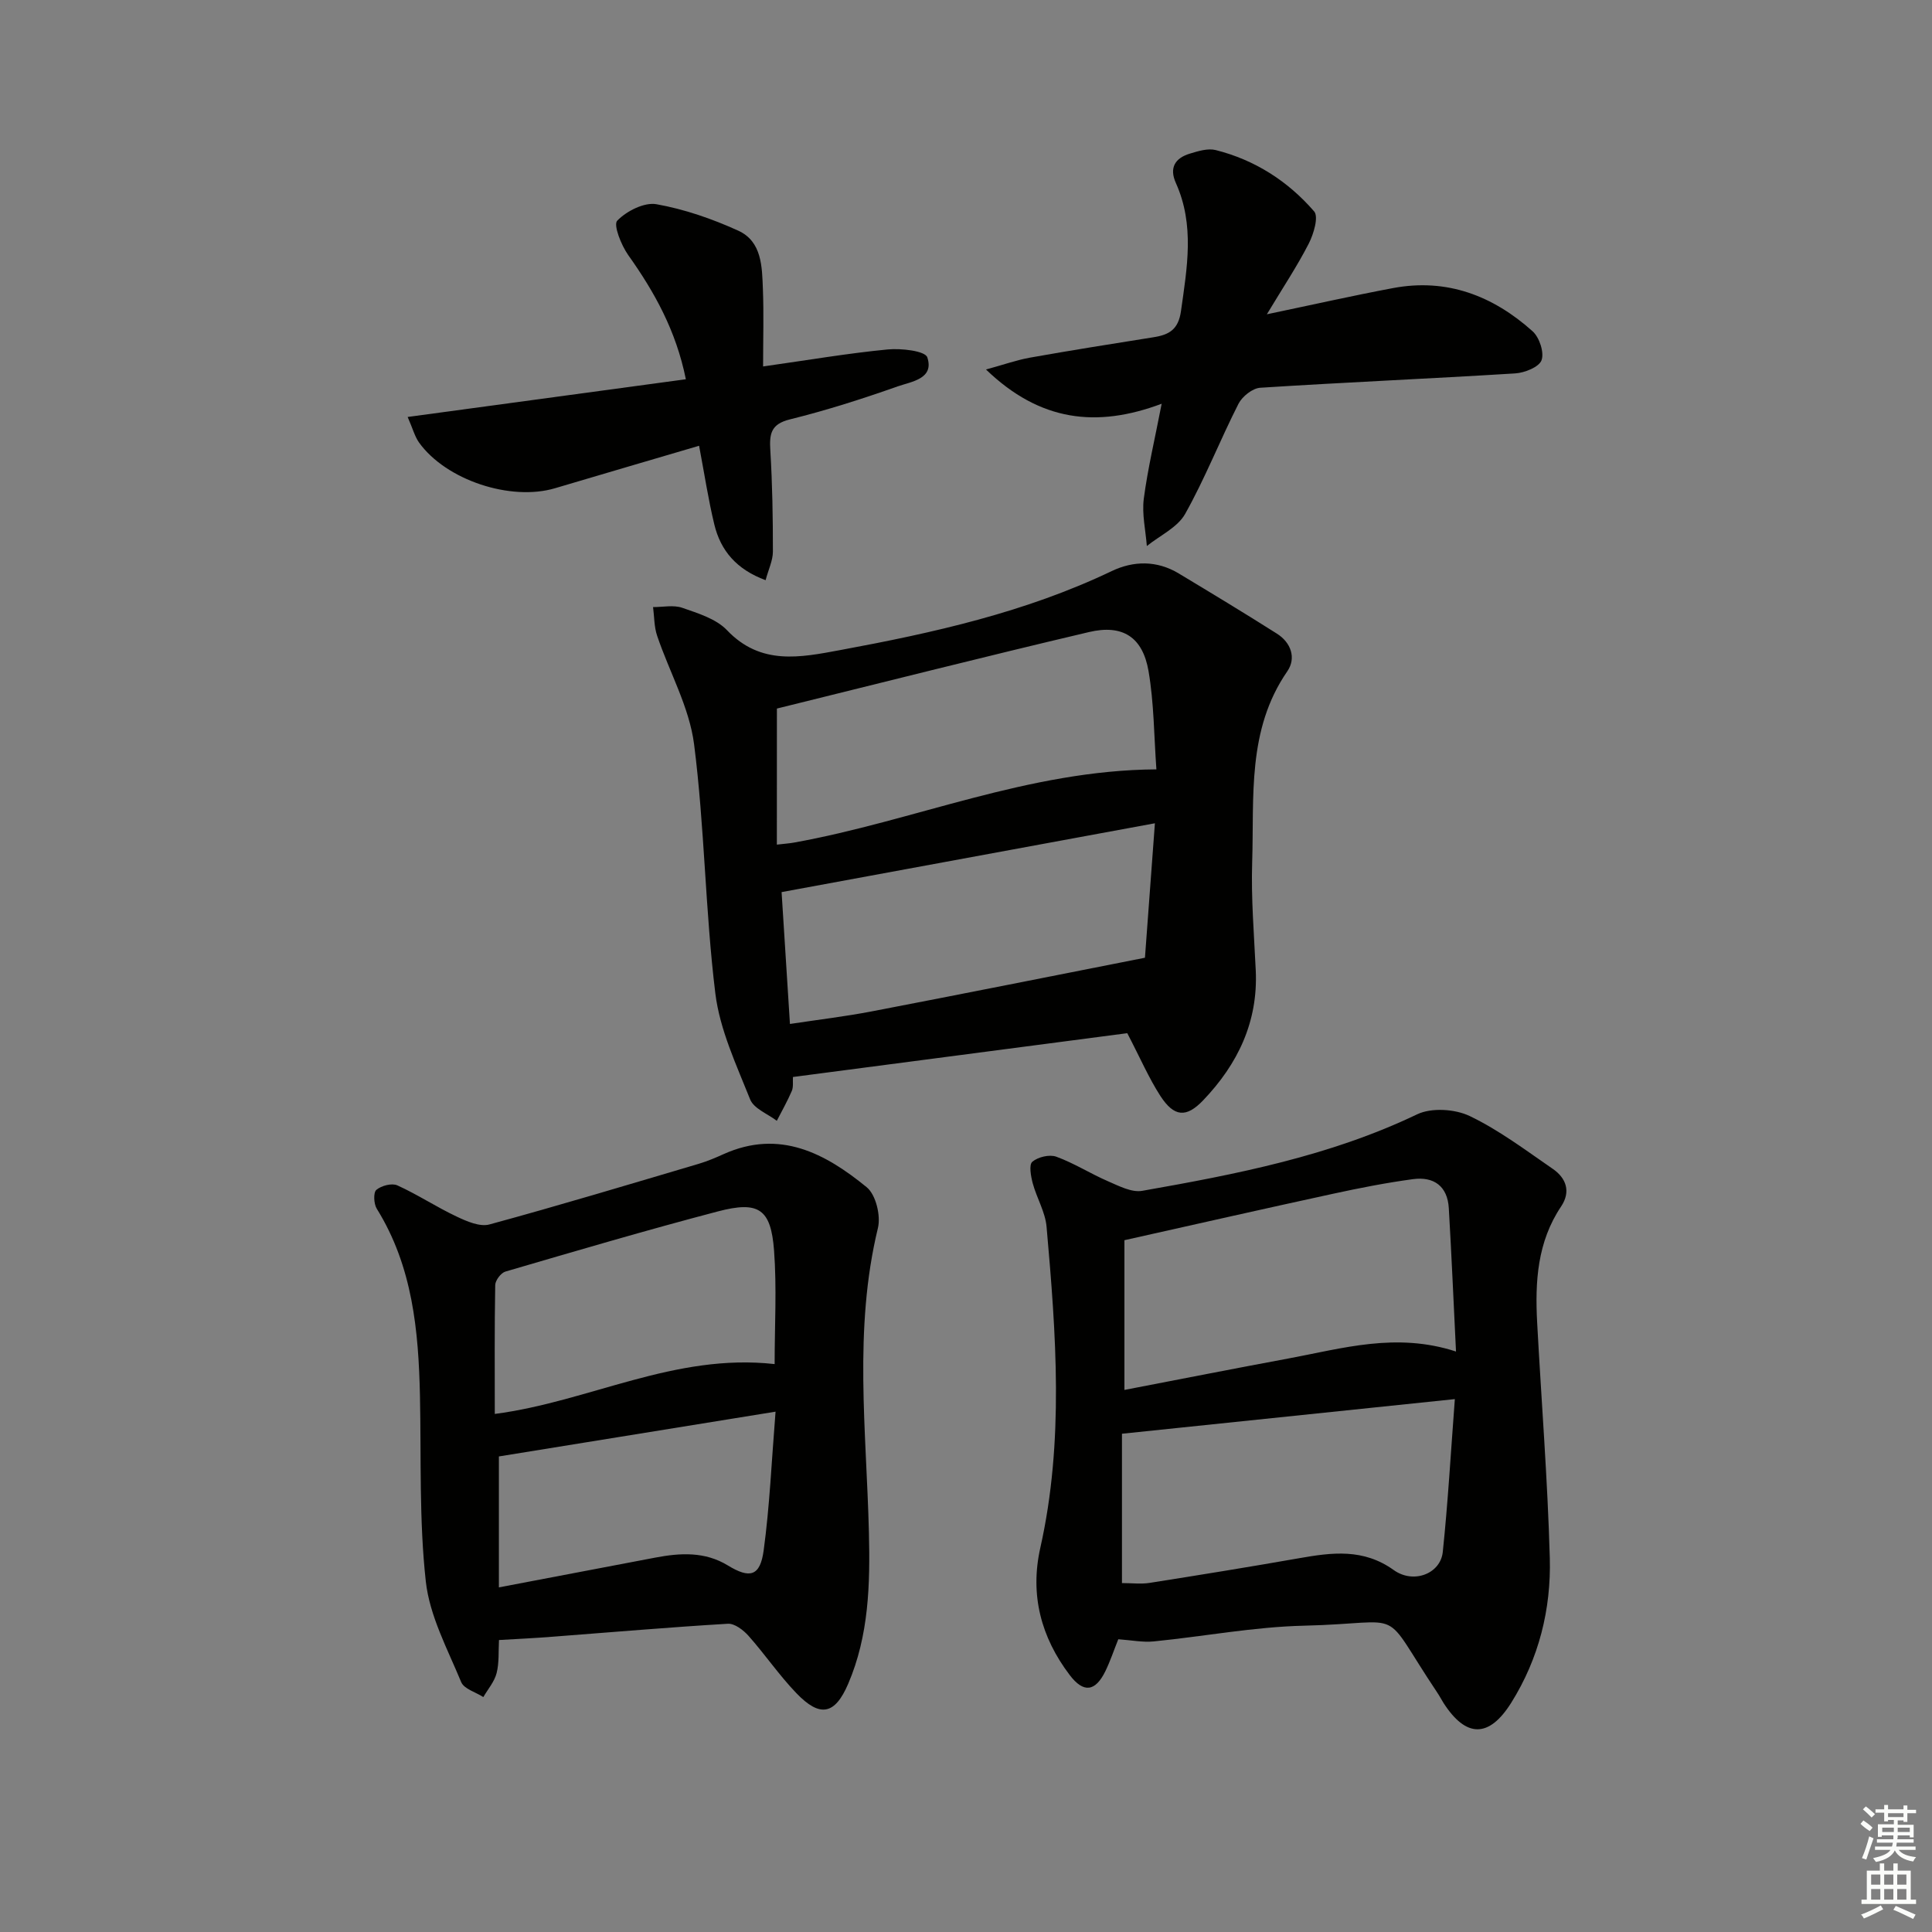
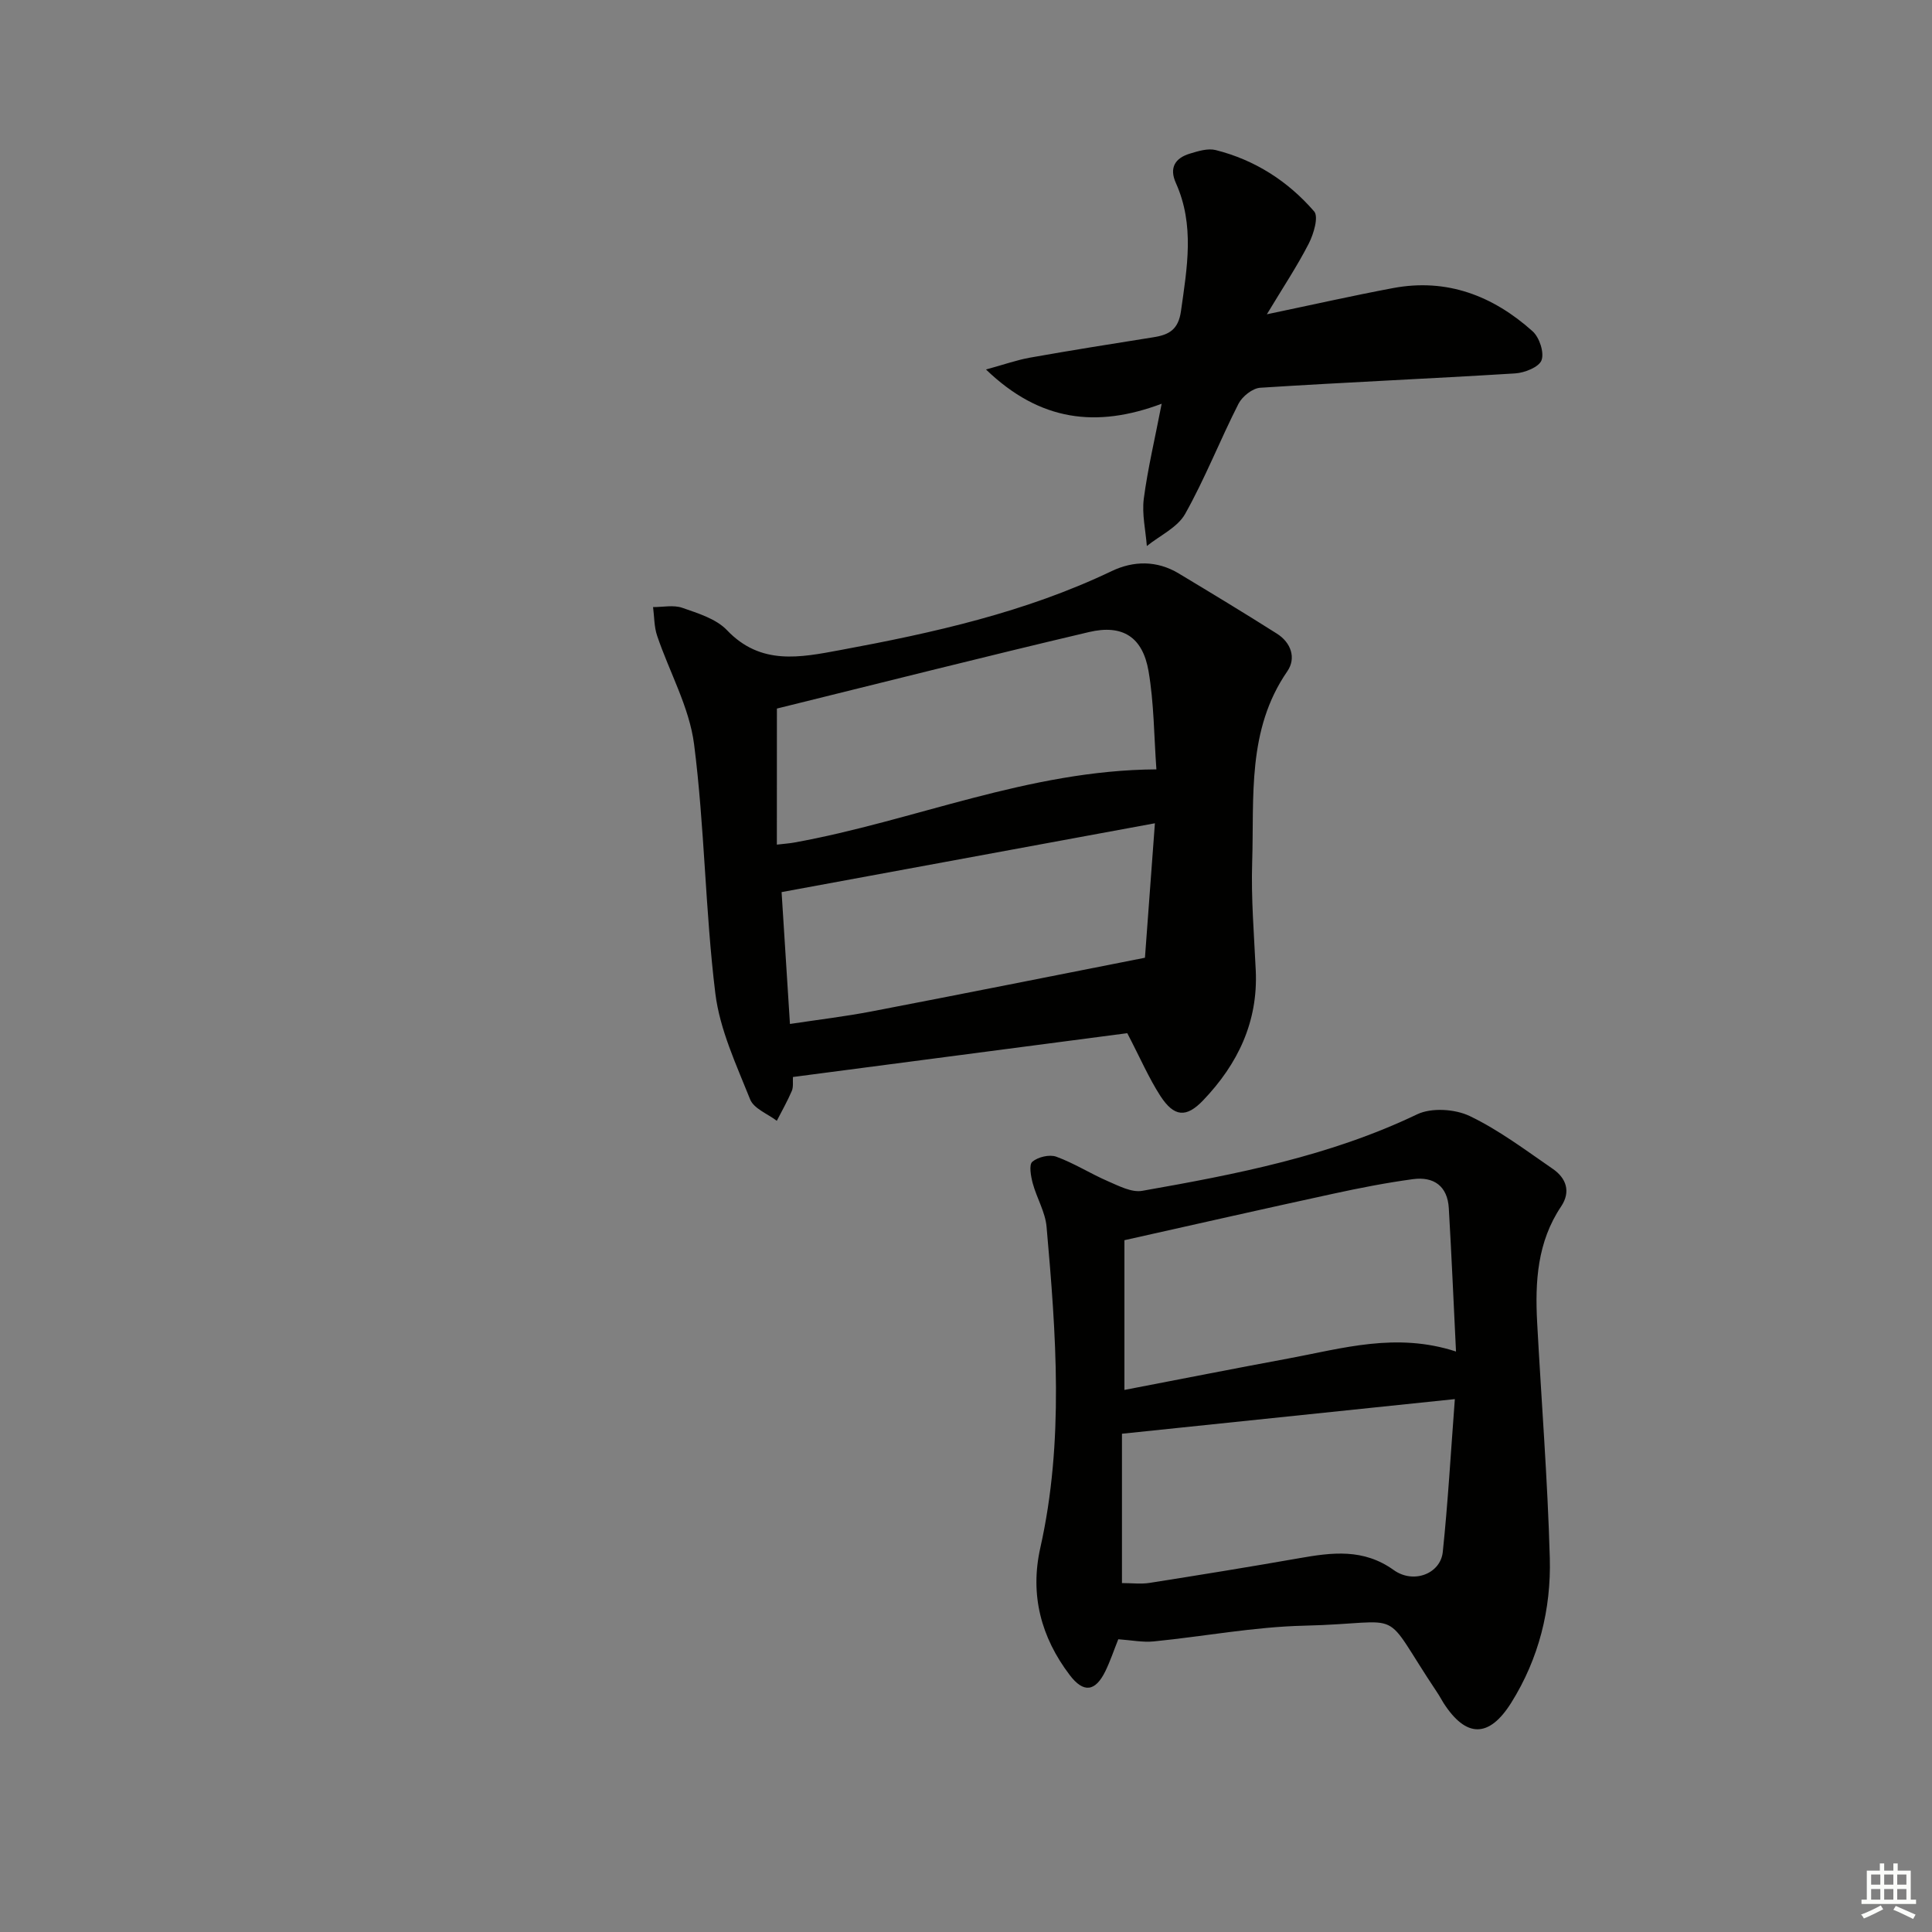
<svg xmlns="http://www.w3.org/2000/svg" enable-background="new 0 0 400 400" viewBox="0 0 400 400">
  <rect x="0" y="0" width="400" height="400" fill="#808080" stroke="none" />
  <g fill="#010100">
    <path d="m233.39 213.91c-22.69 2.97-45.81 6-69.22 9.07-.06.99.12 2.05-.23 2.88-.91 2.12-2.05 4.13-3.11 6.19-1.9-1.45-4.76-2.52-5.52-4.43-2.86-7.17-6.29-14.45-7.21-21.97-2.1-17.12-2.21-34.48-4.4-51.58-.99-7.68-5.12-14.94-7.65-22.45-.63-1.86-.58-3.95-.84-5.93 2.03.01 4.24-.48 6.05.15 3.26 1.14 7 2.27 9.25 4.63 7 7.35 15.17 5.66 23.46 4.12 19.27-3.57 38.34-7.81 56.19-16.35 4.52-2.16 9.37-2.23 13.87.48 6.82 4.1 13.62 8.21 20.34 12.47 2.93 1.85 4.04 5.07 2.15 7.8-8.38 12.14-6.84 26.03-7.27 39.51-.24 7.46.39 14.94.74 22.41.5 10.65-3.73 19.41-10.88 26.89-3.51 3.68-6.02 3.46-8.85-.87-2.4-3.71-4.17-7.84-6.87-13.02zm-72.55-39.04c1.63-.19 2.59-.25 3.53-.42 24.87-4.47 48.5-15 75.05-15.16-.5-6.88-.49-13.72-1.63-20.36-1.22-7.04-5.36-9.71-12.32-8.07-21.75 5.12-43.41 10.61-64.62 15.84-.01 9.67-.01 18.77-.01 28.17zm78.27-4.42c-26.17 4.83-51.49 9.5-77.29 14.25.56 8.88 1.13 17.77 1.73 27.3 5.89-.89 11.44-1.55 16.92-2.6 18.64-3.58 37.25-7.3 56.58-11.11.6-8.07 1.29-17.44 2.06-27.84z" />
    <path d="m231.53 339.39c-.93 2.32-1.66 4.52-2.67 6.6-2.09 4.28-4.53 4.57-7.38.82-5.96-7.84-8.27-16.63-6.1-26.32 4.96-22.09 3.26-44.31 1.3-66.51-.27-3.05-2.04-5.95-2.86-8.98-.39-1.46-.82-3.85-.09-4.47 1.17-.99 3.55-1.56 4.96-1.05 3.71 1.35 7.1 3.53 10.74 5.1 2.24.97 4.87 2.35 7.05 1.97 19.47-3.43 38.83-7.18 56.92-15.84 2.96-1.42 7.83-1.11 10.88.35 6.08 2.91 11.59 7.08 17.19 10.93 2.8 1.92 3.8 4.72 1.74 7.8-4.93 7.34-5.41 15.58-4.96 23.99.87 16.26 2.17 32.51 2.62 48.79.29 10.6-2.27 20.83-7.97 29.94-4.62 7.38-9.36 7.3-14.01.11-.45-.7-.82-1.45-1.29-2.14-12.25-18.31-5.73-14.41-27.57-13.9-10.41.24-20.78 2.23-31.19 3.26-2.26.22-4.6-.26-7.31-.45zm69.92-59.57c-.5-10.18-.92-19.93-1.49-29.67-.26-4.57-3.1-6.6-7.41-6.02-5.55.75-11.06 1.83-16.53 3.02-14.2 3.08-28.37 6.3-43.22 9.62v31c11.49-2.21 22.68-4.42 33.9-6.5 11.21-2.08 22.36-5.49 34.75-1.45zm-.24 9.85c-23.74 2.47-46.31 4.82-68.92 7.17v30.92c2.1 0 3.96.24 5.73-.04 10.33-1.63 20.66-3.3 30.96-5.11 6.8-1.2 13.3-2.05 19.57 2.45 4.12 2.95 9.69.75 10.16-3.73 1.07-10.2 1.65-20.45 2.5-31.66z" />
-     <path d="m103.31 339.55c-.13 2.32.06 4.67-.49 6.84-.45 1.78-1.8 3.33-2.75 4.97-1.58-1.02-4-1.68-4.59-3.11-2.82-6.82-6.53-13.68-7.32-20.82-1.4-12.68-.94-25.56-1.21-38.36-.29-13.56-1.52-26.87-8.94-38.81-.63-1.01-.74-3.36-.09-3.91 1.02-.87 3.21-1.45 4.35-.93 4.21 1.91 8.1 4.49 12.28 6.46 2.09.99 4.8 2.17 6.78 1.63 14.52-3.95 28.94-8.3 43.38-12.57 1.74-.52 3.44-1.24 5.1-1.99 11.61-5.22 21.05-.16 29.64 6.86 1.89 1.55 2.94 5.9 2.31 8.46-5.07 20.93-2.37 42.01-1.86 63.05.26 10.68 0 21.3-4.3 31.31-2.75 6.41-5.84 7.01-10.73 1.91-3.56-3.7-6.48-8.01-9.9-11.86-1.07-1.2-2.89-2.59-4.28-2.5-12.08.72-24.15 1.76-36.22 2.68-3.61.29-7.23.46-11.16.69zm-.87-46.81c19.58-2.55 37.22-12.64 57.94-10.32 0-7.97.46-15.78-.12-23.51-.65-8.62-3.16-10.32-11.63-8.1-14.74 3.87-29.37 8.18-44 12.46-.92.27-2.08 1.82-2.1 2.79-.16 8.8-.09 17.6-.09 26.68zm.85 35.91c11.31-2.15 21.86-4.16 32.41-6.17 5.16-.98 10.23-1.27 14.98 1.62 4.58 2.8 6.7 2.26 7.43-3.11 1.24-9.13 1.63-18.37 2.46-28.72-19.94 3.23-38.52 6.23-57.28 9.27z" />
    <path d="m240.51 83.59c-13.46 5.04-25.19 3.68-36.37-7.09 3.7-1.01 6.38-1.97 9.14-2.46 8.5-1.51 17.03-2.87 25.56-4.22 3.2-.51 5.13-1.57 5.67-5.42 1.26-8.95 2.86-17.79-1.05-26.49-1.44-3.19-.16-5.19 2.91-6.11 1.71-.52 3.71-1.14 5.33-.73 8.11 2.04 14.97 6.45 20.38 12.7.96 1.11-.1 4.67-1.11 6.65-2.38 4.65-5.29 9.02-8.68 14.65 9.66-2.02 17.87-3.88 26.15-5.43 11.13-2.09 20.68 1.61 28.86 8.94 1.41 1.26 2.45 4.39 1.86 6-.52 1.42-3.5 2.61-5.47 2.73-17.58 1.09-35.19 1.84-52.77 2.97-1.6.1-3.72 1.79-4.5 3.31-3.83 7.53-6.92 15.46-11.05 22.81-1.58 2.81-5.22 4.47-7.93 6.65-.25-3.27-1.04-6.62-.63-9.8.82-6.24 2.3-12.39 3.7-19.66z" />
-     <path d="m84.4 86.33c19.68-2.67 38.47-5.21 57.6-7.81-2.04-10.09-6.51-18.08-11.94-25.72-1.44-2.04-3.11-6.23-2.27-7.11 1.93-1.99 5.58-3.85 8.11-3.41 5.8 1.03 11.54 3.02 16.93 5.47 4.94 2.24 4.94 7.5 5.12 12.15.2 5.09.04 10.2.04 15.97 9.46-1.34 17.59-2.73 25.78-3.52 2.79-.27 7.78.29 8.22 1.64 1.47 4.46-3.29 5.01-6.11 6-7.34 2.59-14.79 4.97-22.34 6.84-4.02.99-4.25 3.08-4.05 6.46.42 6.96.54 13.94.53 20.91 0 1.85-.92 3.7-1.51 5.92-6.02-2.22-9.31-6.11-10.62-11.54-1.24-5.13-2.03-10.37-3.15-16.29-10.22 3.01-20.03 5.88-29.82 8.79-9.18 2.73-22.54-1.66-28.15-9.44-.91-1.28-1.32-2.93-2.37-5.31z" />
  </g>
-   <path d="m385.2 377.6.6-.7c.6.4 1.3.9 1.9 1.5l-.6.7c-.8-.5-1.4-1-1.9-1.5zm.3 7.1c.6-1.4 1.1-2.9 1.5-4.5.3.1.6.3.9.4-.5 1.4-1 2.9-1.5 4.4zm.2-10.1.6-.6c.7.5 1.3 1.1 1.9 1.6l-.7.7c-.6-.6-1.2-1.2-1.8-1.7zm8.4-.8h.8v.9h1.8v.7h-1.8v1.8h-.8v-.3h-1.2v.9h3.3v2.6h-.8v-.4h-2.5c0 .3 0 .6-.1.8h3.4v.7h-3.5c0 .3-.1.6-.1.8h4v.7h-3.5c.7.9 1.9 1.3 3.6 1.5-.2.2-.4.5-.6.9-1.9-.3-3.2-1.1-3.8-2.3-.5 1.1-1.8 2-3.9 2.4-.2-.3-.4-.5-.6-.8 1.9-.4 3.1-.9 3.6-1.7h-3.2v-.7h3.5c.1-.2.1-.5.2-.8h-3.3v-.7h3.4c0-.2 0-.5 0-.8h-2.4v.3h-.8v-2.6h3.3v-.9h-1.2v.3h-.8v-1.8h-1.8v-.7h1.8v-.9h.8v.9h3.2zm-4.4 5.5h2.4c0-.3 0-.6 0-.9h-2.4zm1.2-3.1h3.2v-.8h-3.2zm4.4 2.2h-2.4v.9h2.5v-.9z" fill="#fbfcfa" />
  <path d="m389.2 385.8h.9v1.5h1.9v-1.5h.9v1.5h2.7v6h1.1v.9h-11.3v-.9h1.1v-6h2.7zm.2 8.7.5.8c-1.2.6-2.5 1.3-4 1.9-.2-.3-.3-.6-.6-.8 1.6-.6 3-1.3 4.1-1.9zm-2-4.3h1.9v-2.1h-1.9zm0 3.1h1.9v-2.2h-1.9zm2.7-3.1h1.9v-2.1h-1.9zm0 3.1h1.9v-2.2h-1.9zm2.4 1.3c1.4.6 2.7 1.2 4.1 1.8l-.5.9c-1.5-.7-2.8-1.4-4.1-1.9zm2.2-6.5h-1.9v2.1h1.9zm-1.9 5.2h1.9v-2.2h-1.9z" fill="#fbfcfa" />
</svg>